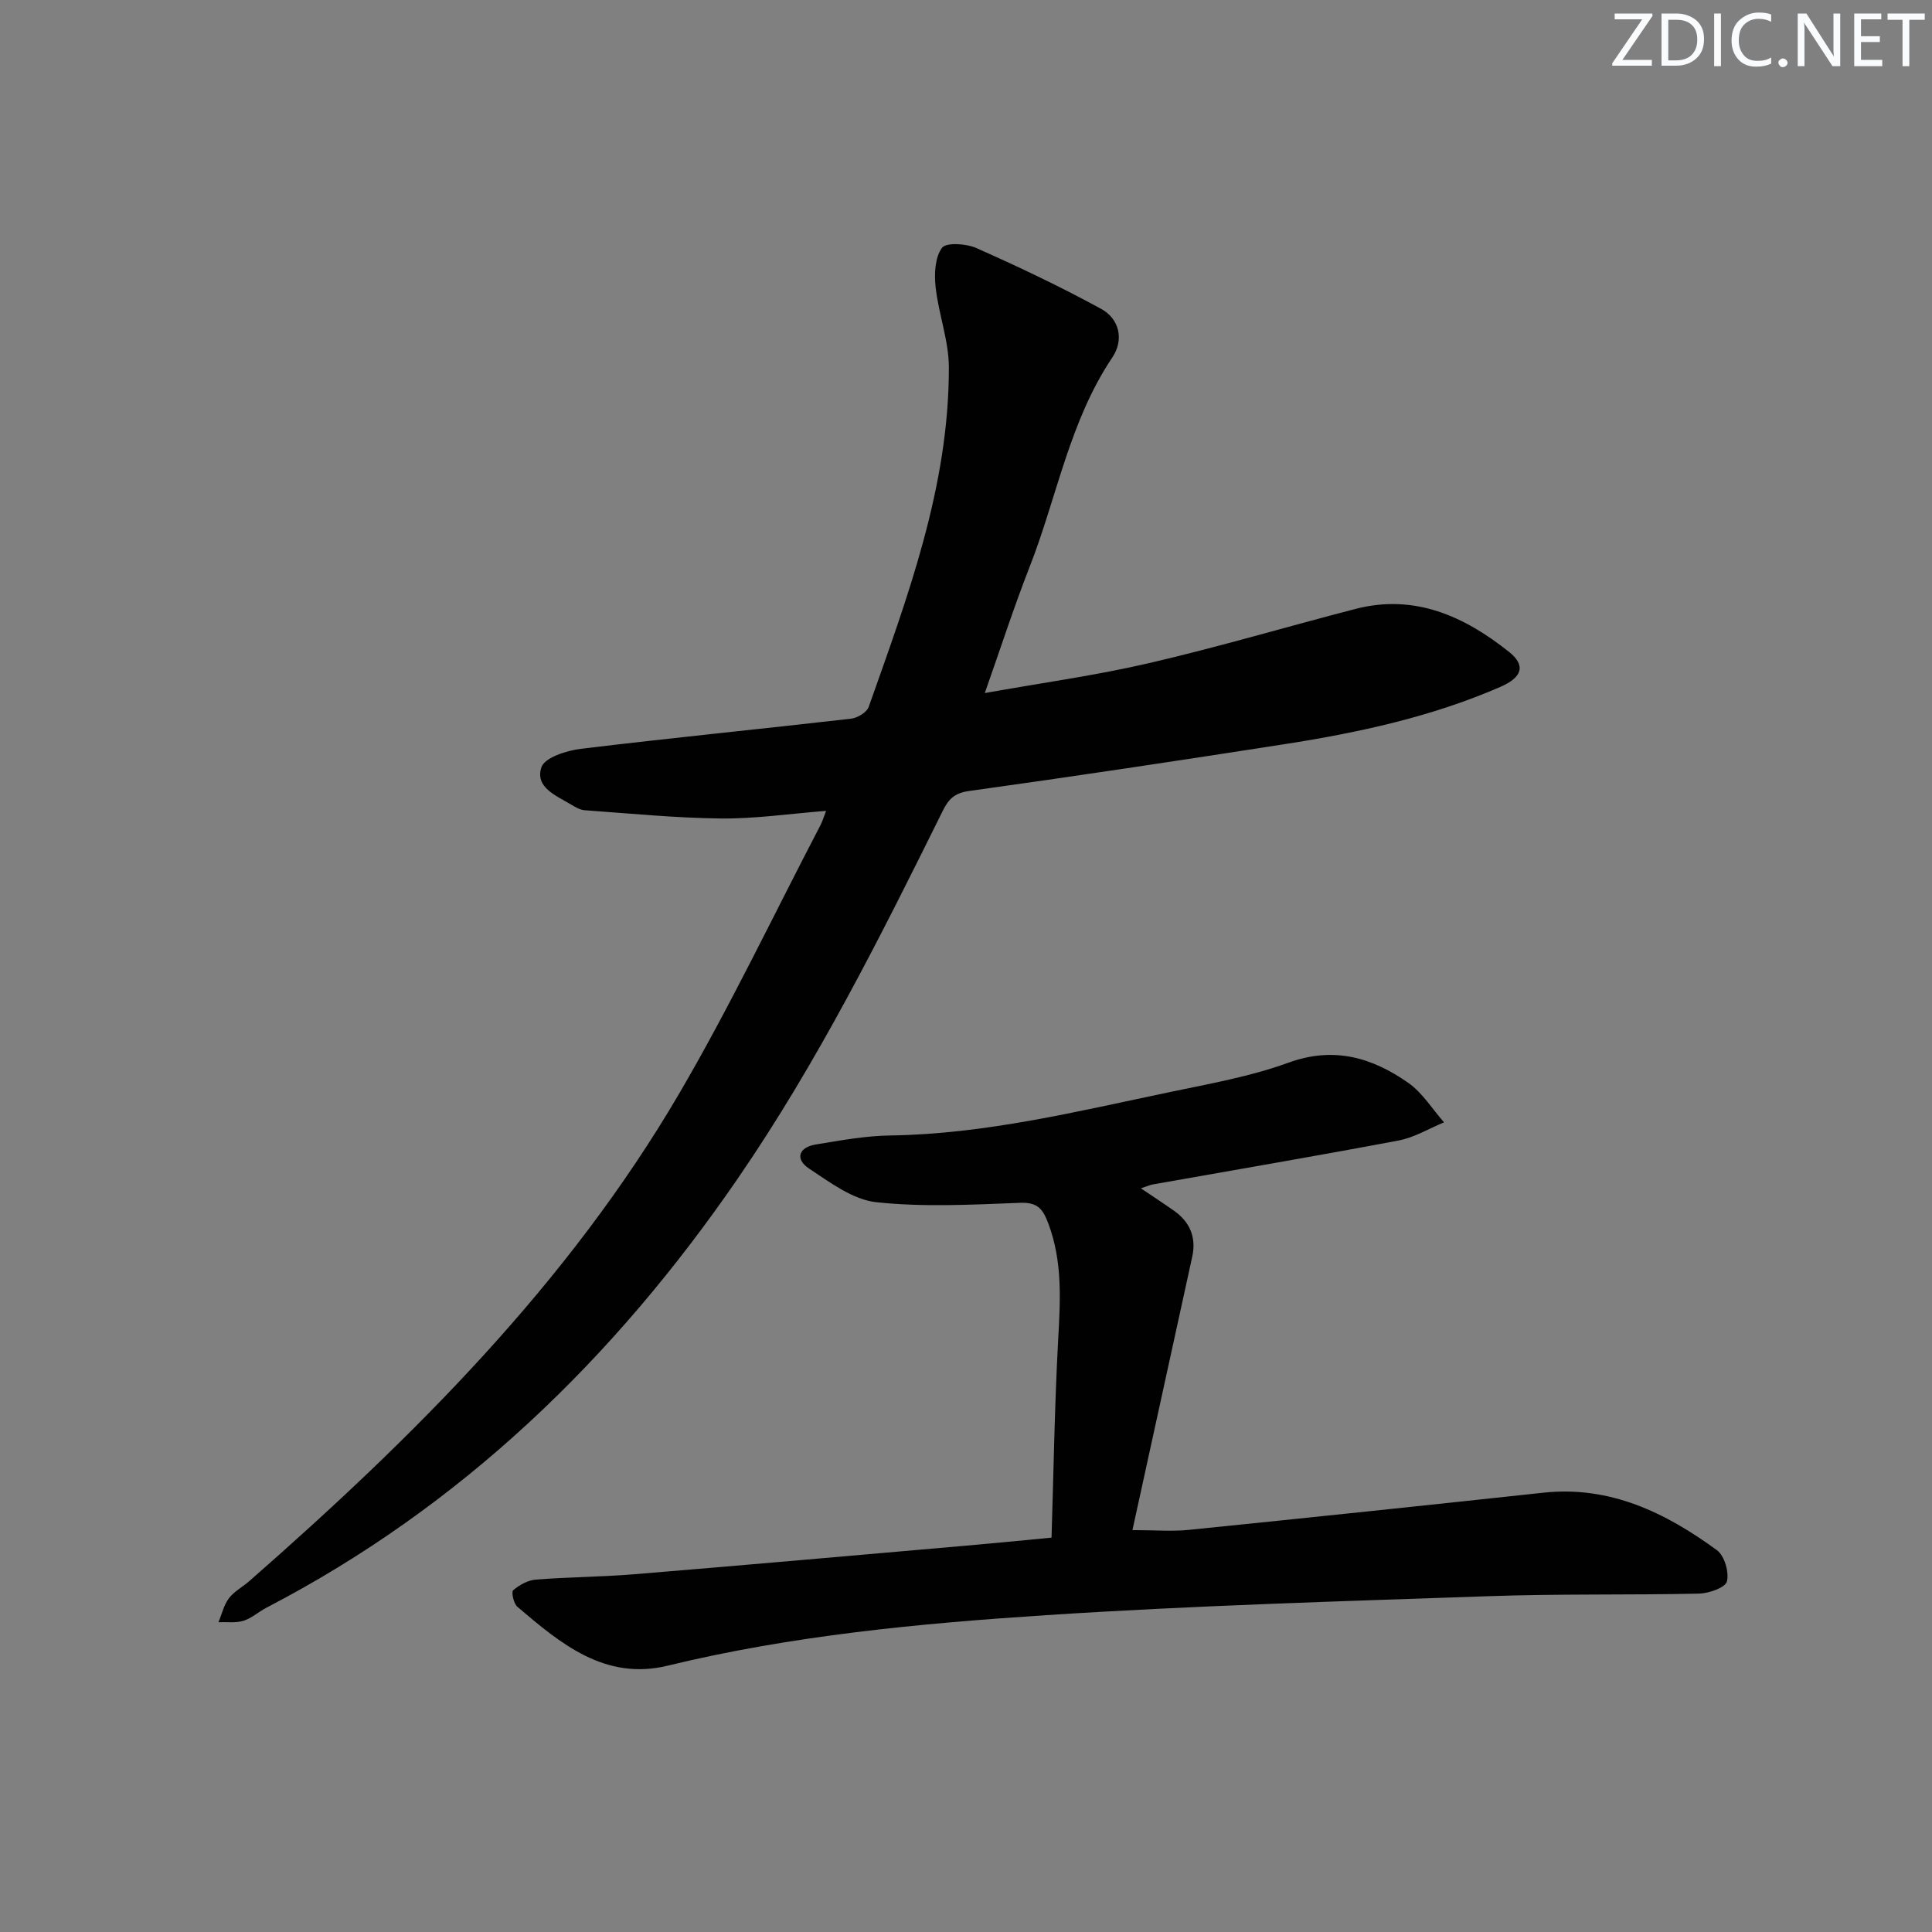
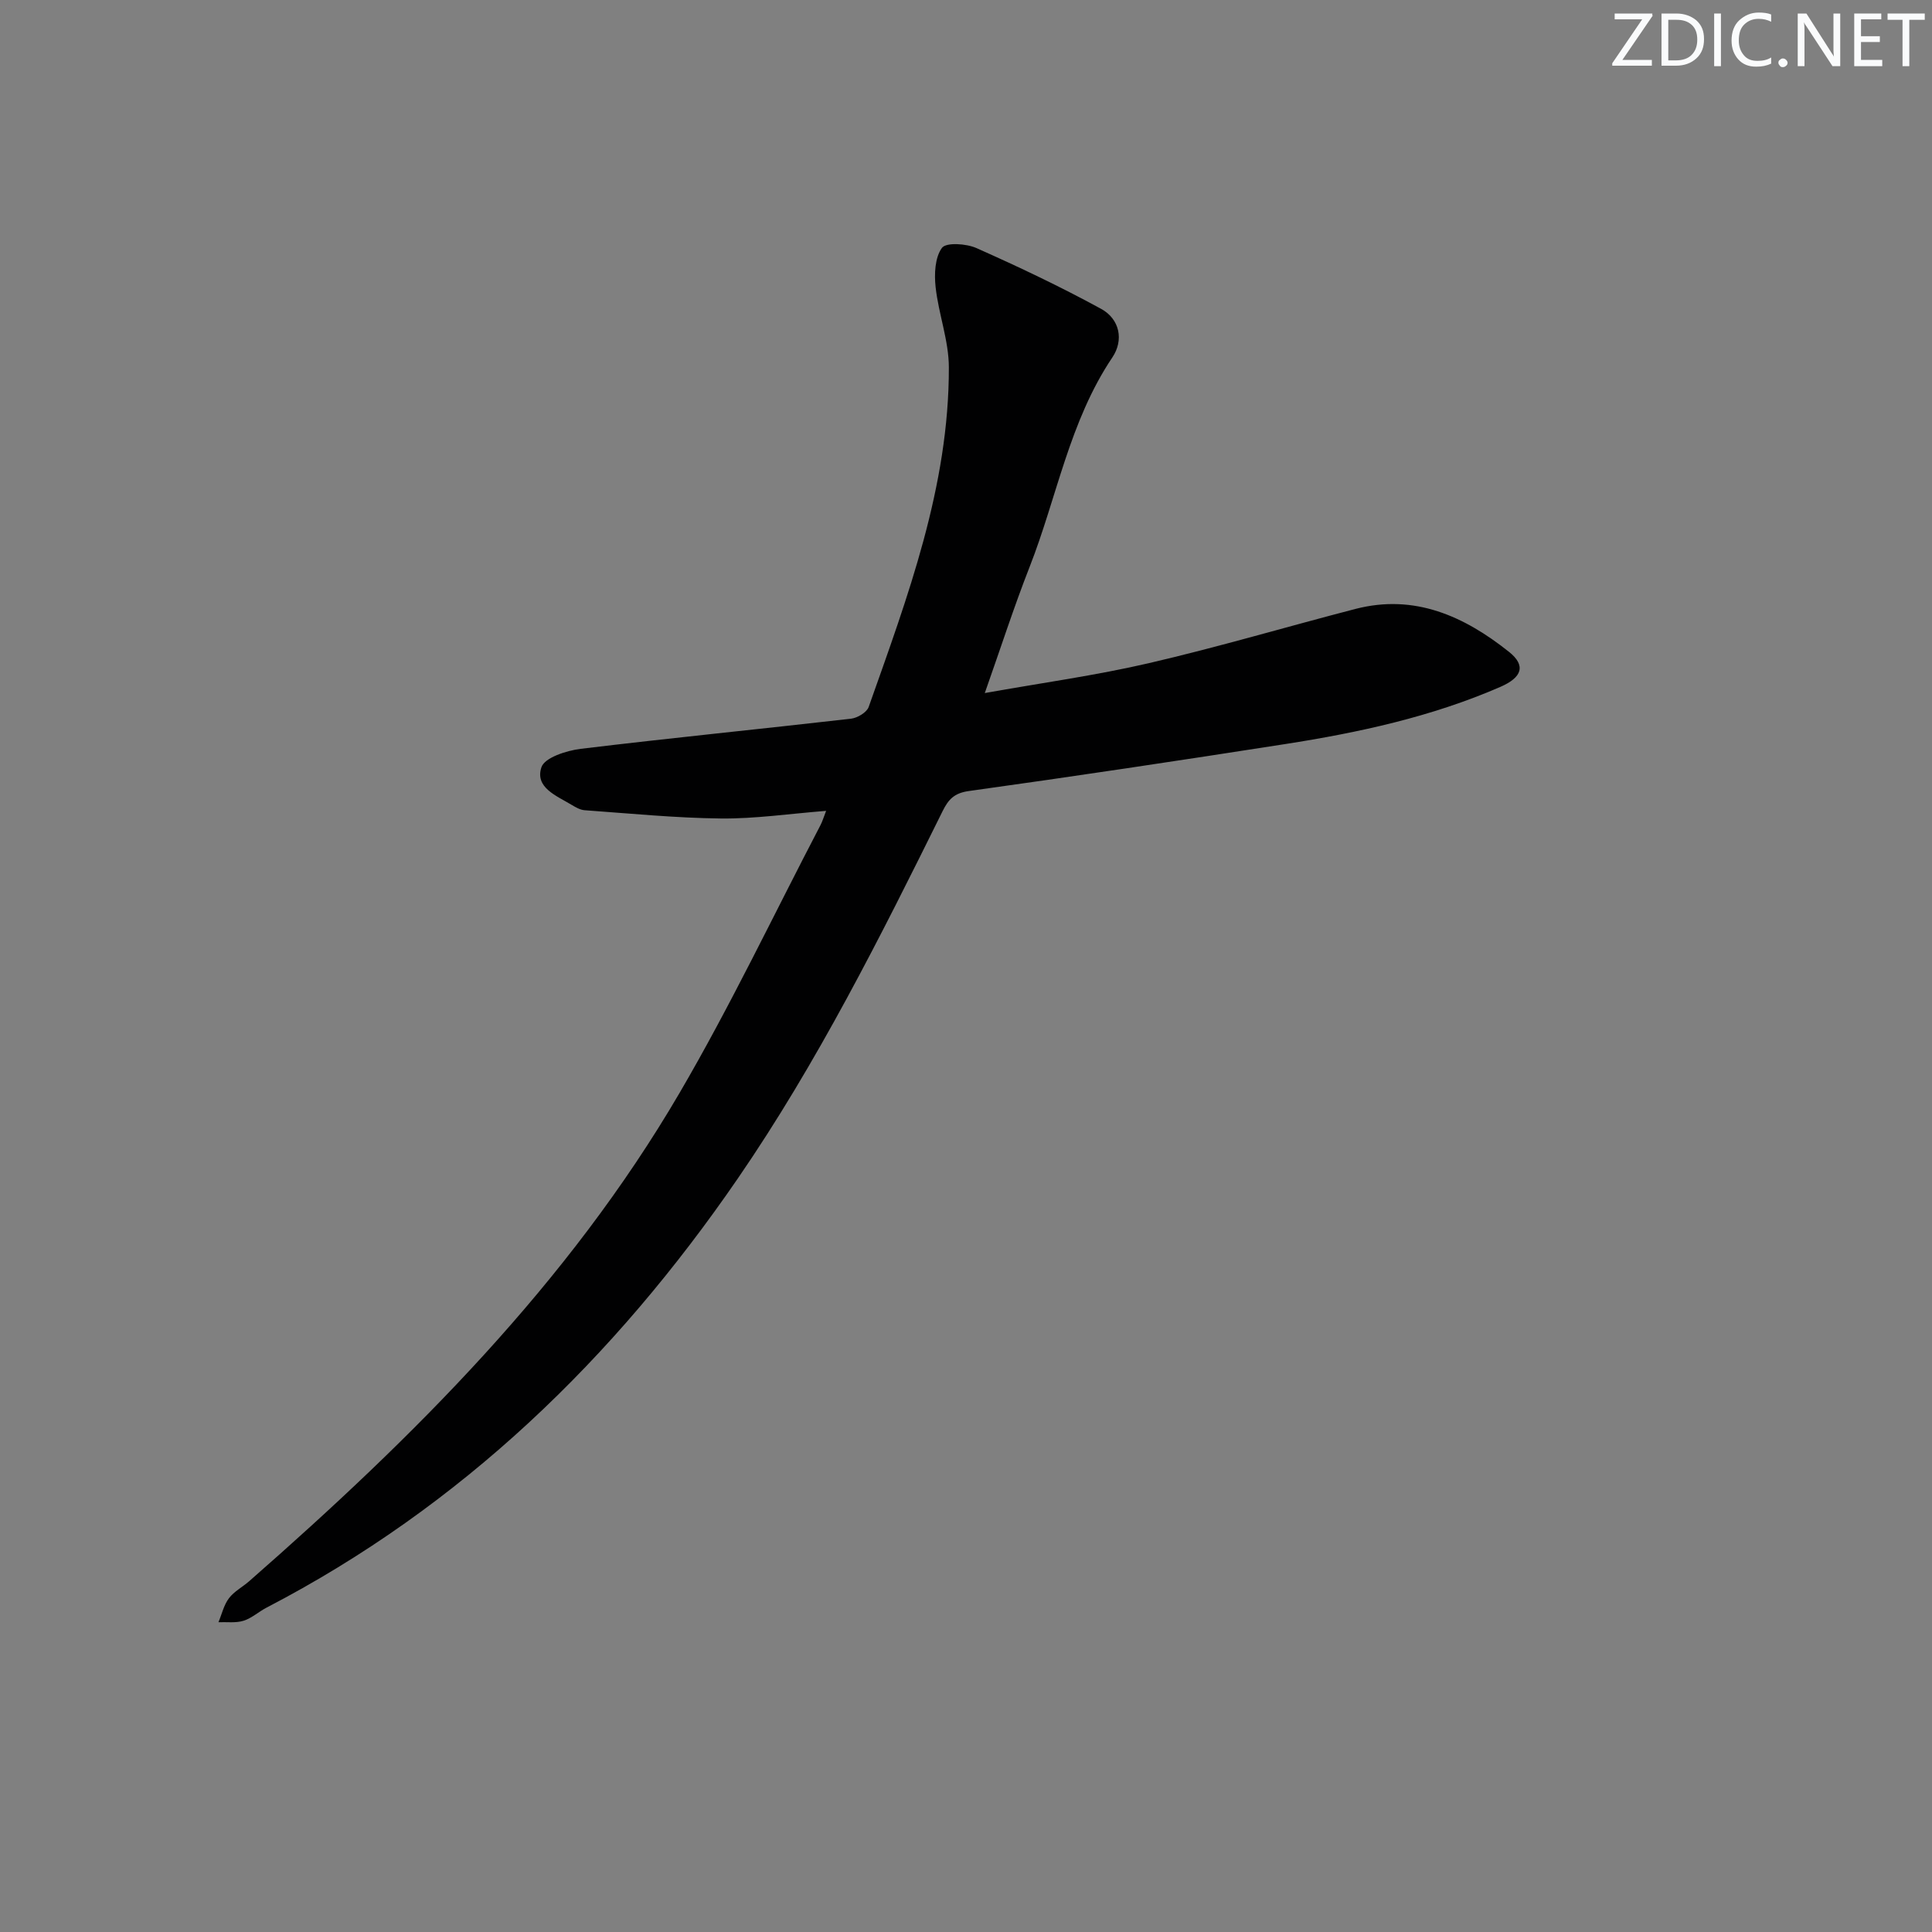
<svg xmlns="http://www.w3.org/2000/svg" enable-background="new 0 0 400 400" viewBox="0 0 400 400">
  <rect x="0" y="0" width="400" height="400" fill="#808080" stroke="none" />
  <g fill="#fafbfc">
    <path d="m342.2 3.2-6.3 9.2h6.1v1.2h-8.2v-.5l6.2-9.1h-5.7v-1.2h7.8v.4z" />
    <path d="m344 13.7v-10.9h3.1c1.6 0 3 .5 4.1 1.4 1.1 1 1.6 2.2 1.6 3.9s-.5 3-1.6 4-2.5 1.5-4.2 1.5h-3zm1.4-9.6v8.4h1.6c1.4 0 2.5-.4 3.2-1.1.8-.8 1.2-1.8 1.2-3.2s-.4-2.4-1.2-3.1-1.8-1-3.1-1z" />
    <path d="m356.3 2.8v10.9h-1.4v-10.9z" />
    <path d="m366.6 13.2c-.8.4-1.8.6-3 .6-1.6 0-2.8-.5-3.7-1.5s-1.4-2.3-1.4-3.9c0-1.7.5-3.2 1.6-4.2s2.4-1.6 4-1.6c1 0 1.9.1 2.6.4v1.5c-.8-.4-1.6-.6-2.6-.6-1.2 0-2.2.4-3 1.2s-1.1 1.9-1.1 3.3c0 1.3.4 2.3 1.1 3.1s1.6 1.1 2.8 1.1c1.1 0 2-.2 2.8-.7v1.3z" />
    <path d="m368.2 13c0-.3.1-.5.3-.6.2-.2.4-.3.6-.3.3 0 .5.1.7.3s.3.4.3.6-.1.5-.3.6c-.2.2-.4.3-.7.3s-.5-.1-.6-.3c-.2-.2-.3-.4-.3-.6z" />
    <path d="m381.1 13.7h-1.7l-5.5-8.4c-.2-.2-.3-.5-.4-.7 0 .2.1.8.1 1.5v7.6h-1.4v-10.9h1.8l5.3 8.3c.3.4.4.6.4.8 0-.3-.1-.8-.1-1.6v-7.5h1.4v10.9z" />
    <path d="m389.7 13.7h-5.8v-10.9h5.6v1.2h-4.2v3.5h3.9v1.2h-3.9v3.7h4.4z" />
    <path d="m398.4 4.1h-3.1v9.6h-1.4v-9.6h-3.1v-1.3h7.7v1.3z" />
  </g>
  <path d="m171.04 167.88c-7.63.6-14.69 1.65-21.75 1.58-9.42-.1-18.83-1.04-28.24-1.71-.94-.07-1.9-.63-2.75-1.14-3.09-1.86-7.61-3.57-6.2-7.77.67-1.99 5.18-3.44 8.12-3.8 18.63-2.26 37.31-4.1 55.96-6.24 1.33-.15 3.27-1.3 3.67-2.43 8.08-22.84 16.65-45.63 16.6-70.32-.01-5.53-2.13-11.03-2.74-16.6-.3-2.71-.15-6.14 1.31-8.13.86-1.17 5.03-.9 7.14.04 8.75 3.89 17.42 8 25.82 12.59 3.84 2.1 4.74 6.45 2.32 10.05-8.9 13.24-11.46 28.91-17.13 43.37-3.25 8.29-5.98 16.78-9.28 26.12 11.86-2.12 23.03-3.65 33.97-6.19 14.36-3.33 28.51-7.53 42.78-11.23 12.25-3.17 22.52 1.52 31.77 8.88 3.57 2.84 2.73 5.3-1.77 7.26-14.27 6.21-29.34 9.47-44.61 11.85-21.8 3.4-43.62 6.68-65.47 9.72-3.04.42-4.23 1.79-5.4 4.15-12.9 26.06-25.92 52.07-42.43 76.1-25.57 37.22-57.18 67.85-97.56 88.82-1.62.84-3.05 2.18-4.75 2.71-1.6.5-3.45.23-5.19.3.7-1.67 1.11-3.56 2.17-4.96 1.07-1.42 2.81-2.32 4.18-3.52 34.06-29.84 66.03-61.63 89.09-101.06 10.55-18.04 19.54-36.98 29.22-55.52.37-.71.59-1.48 1.15-2.92z" fill="#010102" />
-   <path d="m217.71 318.35c.44-14.03.64-27.49 1.37-40.93.45-8.18.94-16.18-2.03-24.09-1.15-3.06-2.23-4.43-5.85-4.3-9.93.38-19.96.93-29.79-.13-4.85-.52-9.56-4.1-13.89-6.95-2.94-1.94-2.22-4.41 1.39-5 5.07-.83 10.19-1.78 15.31-1.86 19.75-.28 38.79-4.98 57.94-8.98 8.27-1.73 16.7-3.22 24.59-6.09 9.42-3.43 17.36-1.06 24.83 4.18 2.93 2.06 4.96 5.41 7.39 8.17-3.11 1.28-6.12 3.13-9.36 3.75-16.94 3.2-33.94 6.09-50.91 9.1-.62.11-1.21.39-2.49.81 2.61 1.76 4.75 3.16 6.84 4.63 3.33 2.34 4.66 5.54 3.79 9.53-4.09 18.75-8.2 37.49-12.38 56.6 4.64 0 8.2.31 11.71-.05 24.45-2.48 48.9-5.05 73.33-7.69 13.83-1.5 25.32 4.12 35.97 11.9 1.56 1.14 2.55 4.55 2.07 6.47-.33 1.28-3.72 2.47-5.77 2.52-14.48.32-28.99.02-43.46.53-30.57 1.06-61.17 1.94-91.69 3.93-26.32 1.72-52.61 4.2-78.39 10.46-12.96 3.15-22.16-4.56-31.11-12.19-.78-.66-1.29-3.07-.87-3.43 1.28-1.09 3.03-2.07 4.67-2.2 6.79-.54 13.63-.55 20.41-1.11 22.84-1.88 45.66-3.91 68.49-5.9 5.91-.51 11.82-1.1 17.89-1.68z" fill="#010102" />
</svg>